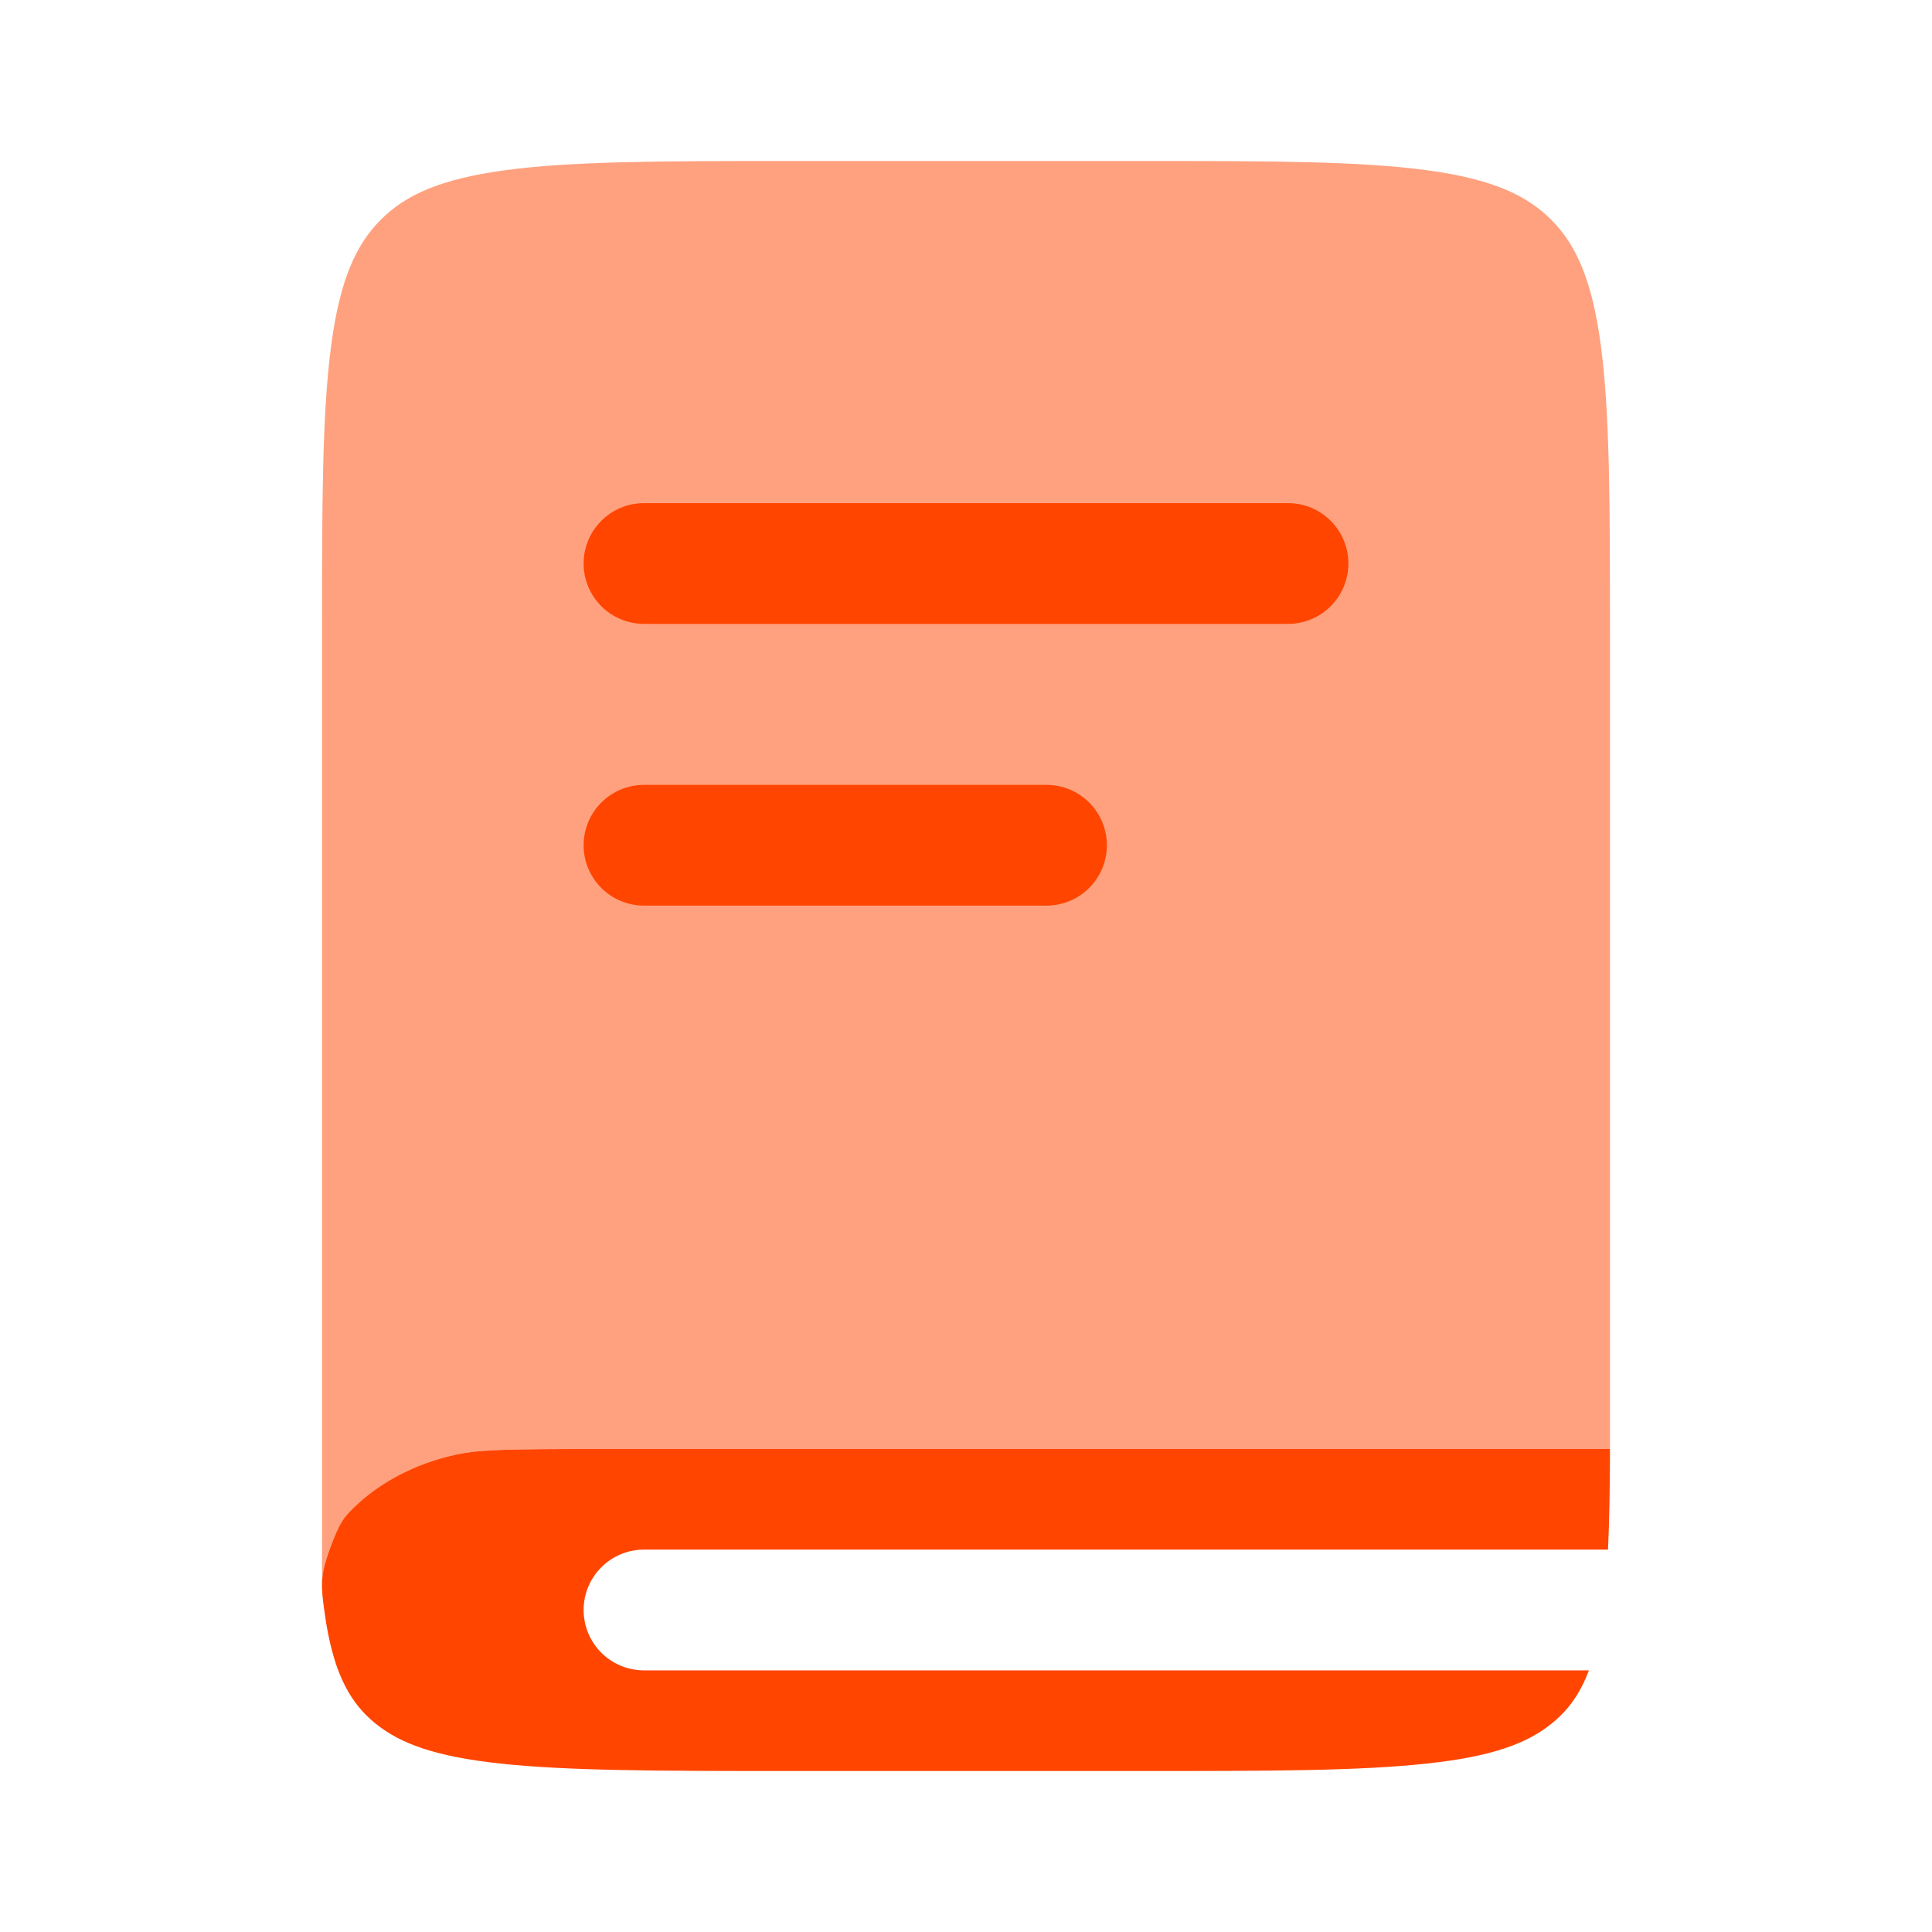
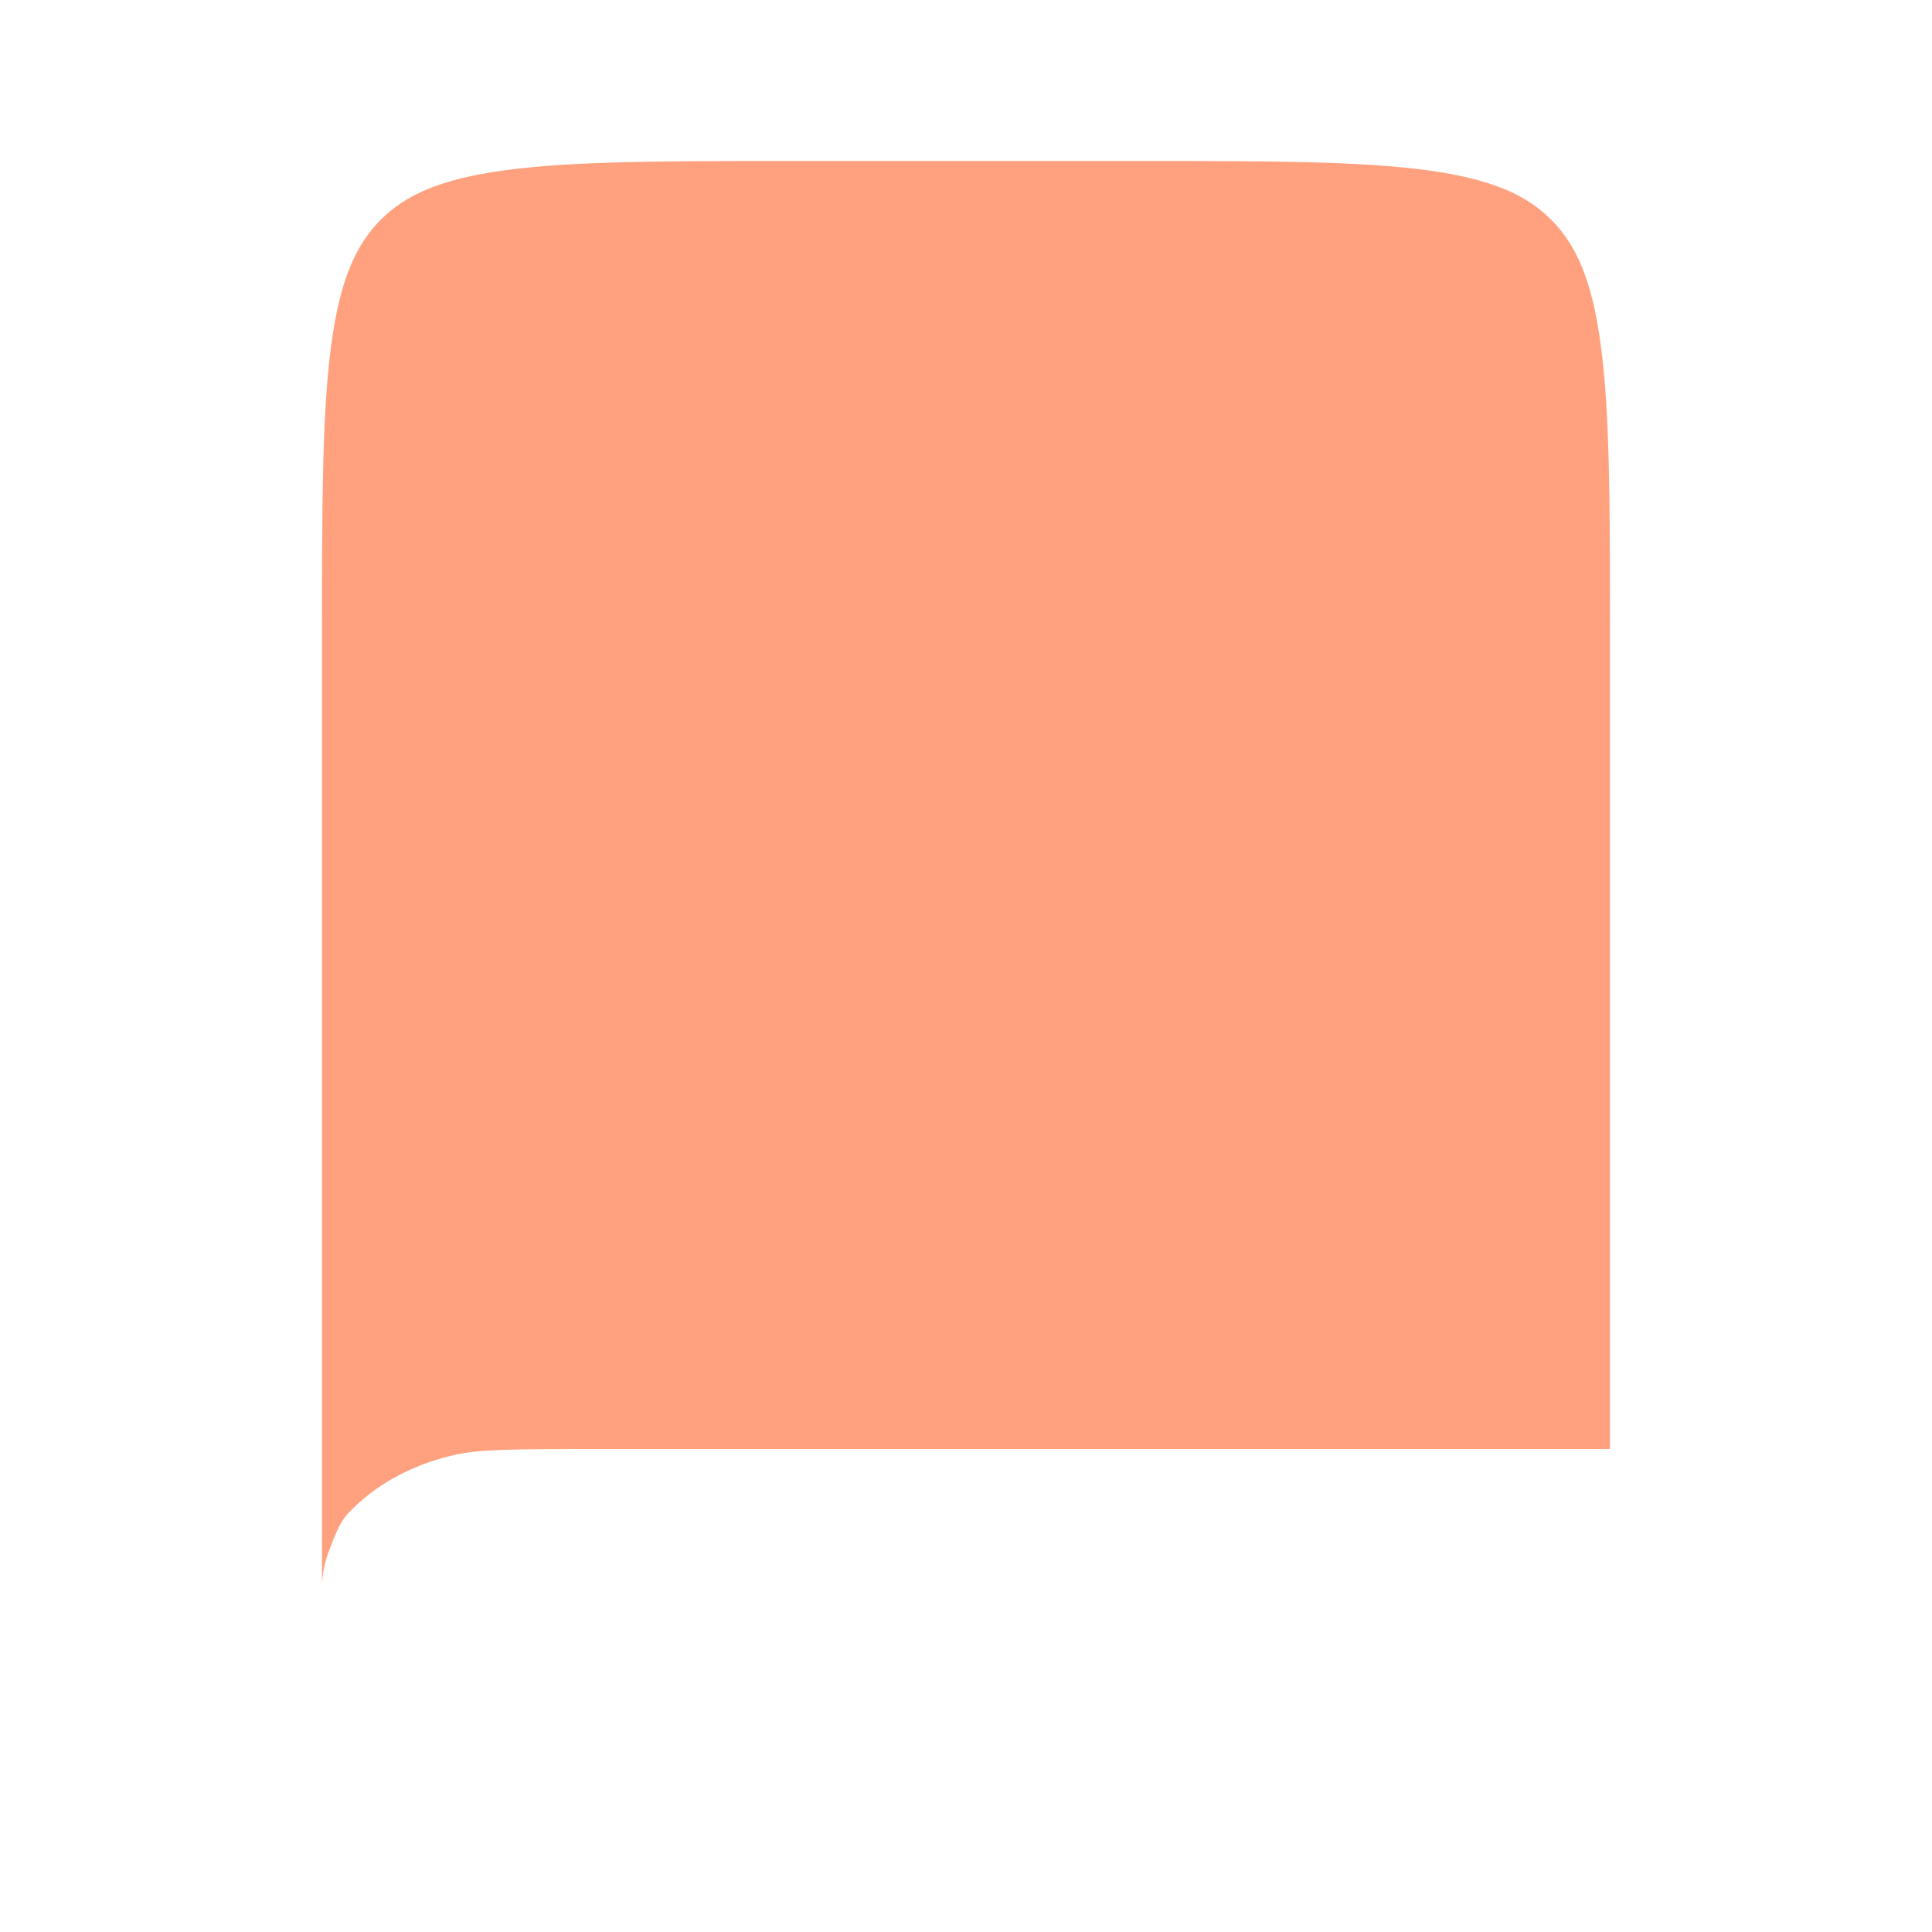
<svg xmlns="http://www.w3.org/2000/svg" width="64" height="64" viewBox="0 0 64 64" fill="none">
-   <path opacity="0.5" d="M12.605 7.288C13.421 6.467 14.563 5.933 16.723 5.64C18.947 5.339 21.891 5.333 26.115 5.333H37.885C42.109 5.333 45.053 5.339 47.277 5.64C49.437 5.933 50.579 6.467 51.395 7.288C52.208 8.109 52.739 9.261 53.029 11.44C53.328 13.68 53.333 16.653 53.333 20.912V48H19.803C16.912 48 15.904 48.016 15.128 48.181C13.76 48.475 12.568 49.107 11.701 49.96C11.408 50.248 11.264 50.389 10.925 51.307C10.765 51.696 10.678 52.112 10.667 52.533V20.912C10.667 16.653 10.672 13.683 10.971 11.44C11.261 9.264 11.792 8.109 12.605 7.288Z" fill="#FF4500" />
-   <path d="M53.333 48H19.803C16.912 48 15.904 48.016 15.128 48.181C13.76 48.475 12.568 49.107 11.701 49.96C11.408 50.248 11.264 50.389 10.925 51.307C10.587 52.224 10.64 52.611 10.749 53.387L10.808 53.787C11.101 55.528 11.635 56.448 12.451 57.104C13.269 57.76 14.416 58.189 16.584 58.421C18.816 58.661 21.773 58.667 26.013 58.667H37.827C42.067 58.667 45.027 58.664 47.256 58.421C49.424 58.189 50.571 57.76 51.389 57.104C51.923 56.677 52.333 56.139 52.635 55.333H21.333C20.803 55.333 20.294 55.123 19.919 54.748C19.544 54.373 19.333 53.864 19.333 53.333C19.333 52.803 19.544 52.294 19.919 51.919C20.294 51.544 20.803 51.333 21.333 51.333H53.267C53.315 50.365 53.328 49.264 53.333 48ZM19.333 18.667C19.333 18.136 19.544 17.628 19.919 17.253C20.294 16.878 20.803 16.667 21.333 16.667H42.667C43.197 16.667 43.706 16.878 44.081 17.253C44.456 17.628 44.667 18.136 44.667 18.667C44.667 19.197 44.456 19.706 44.081 20.081C43.706 20.456 43.197 20.667 42.667 20.667H21.333C20.803 20.667 20.294 20.456 19.919 20.081C19.544 19.706 19.333 19.197 19.333 18.667ZM21.333 26C20.803 26 20.294 26.211 19.919 26.586C19.544 26.961 19.333 27.47 19.333 28C19.333 28.53 19.544 29.039 19.919 29.414C20.294 29.789 20.803 30 21.333 30H34.667C35.197 30 35.706 29.789 36.081 29.414C36.456 29.039 36.667 28.53 36.667 28C36.667 27.47 36.456 26.961 36.081 26.586C35.706 26.211 35.197 26 34.667 26H21.333Z" fill="#FF4500" />
+   <path opacity="0.5" d="M12.605 7.288C13.421 6.467 14.563 5.933 16.723 5.64C18.947 5.339 21.891 5.333 26.115 5.333H37.885C42.109 5.333 45.053 5.339 47.277 5.64C49.437 5.933 50.579 6.467 51.395 7.288C52.208 8.109 52.739 9.261 53.029 11.44C53.328 13.68 53.333 16.653 53.333 20.912V48H19.803C16.912 48 15.904 48.016 15.128 48.181C13.76 48.475 12.568 49.107 11.701 49.96C11.408 50.248 11.264 50.389 10.925 51.307C10.765 51.696 10.678 52.112 10.667 52.533V20.912C10.667 16.653 10.672 13.683 10.971 11.44C11.261 9.264 11.792 8.109 12.605 7.288" fill="#FF4500" />
</svg>